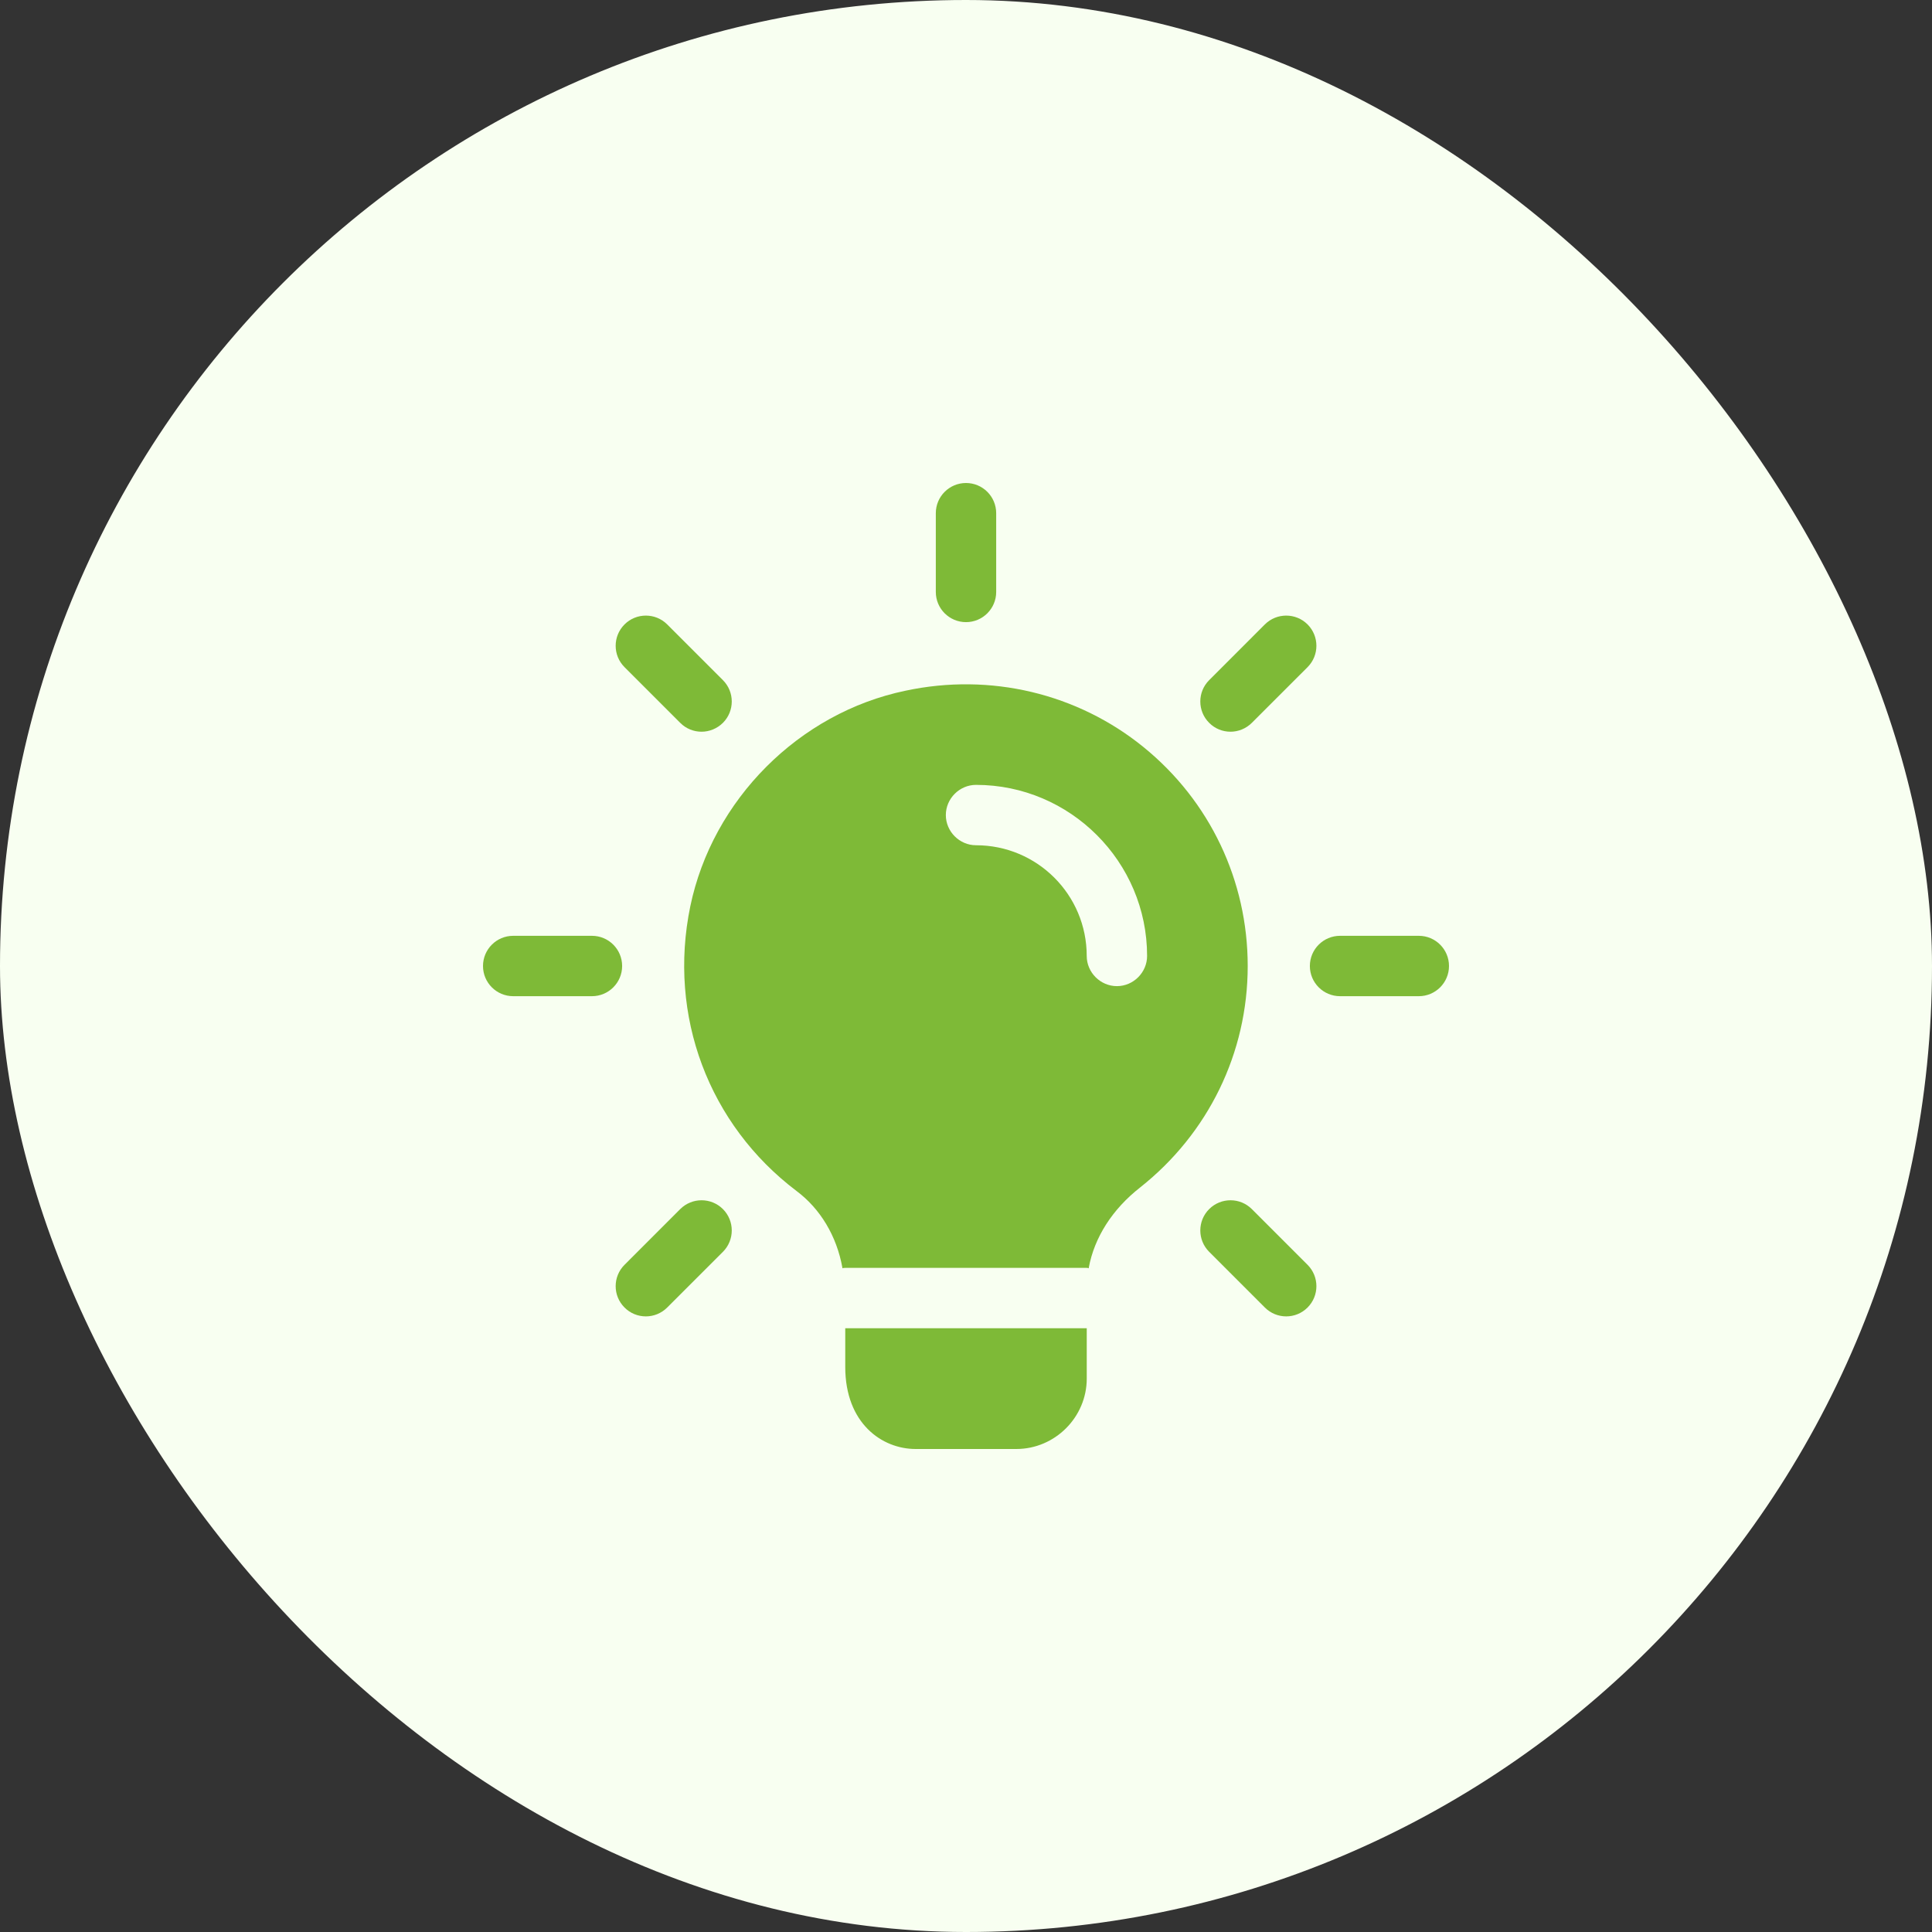
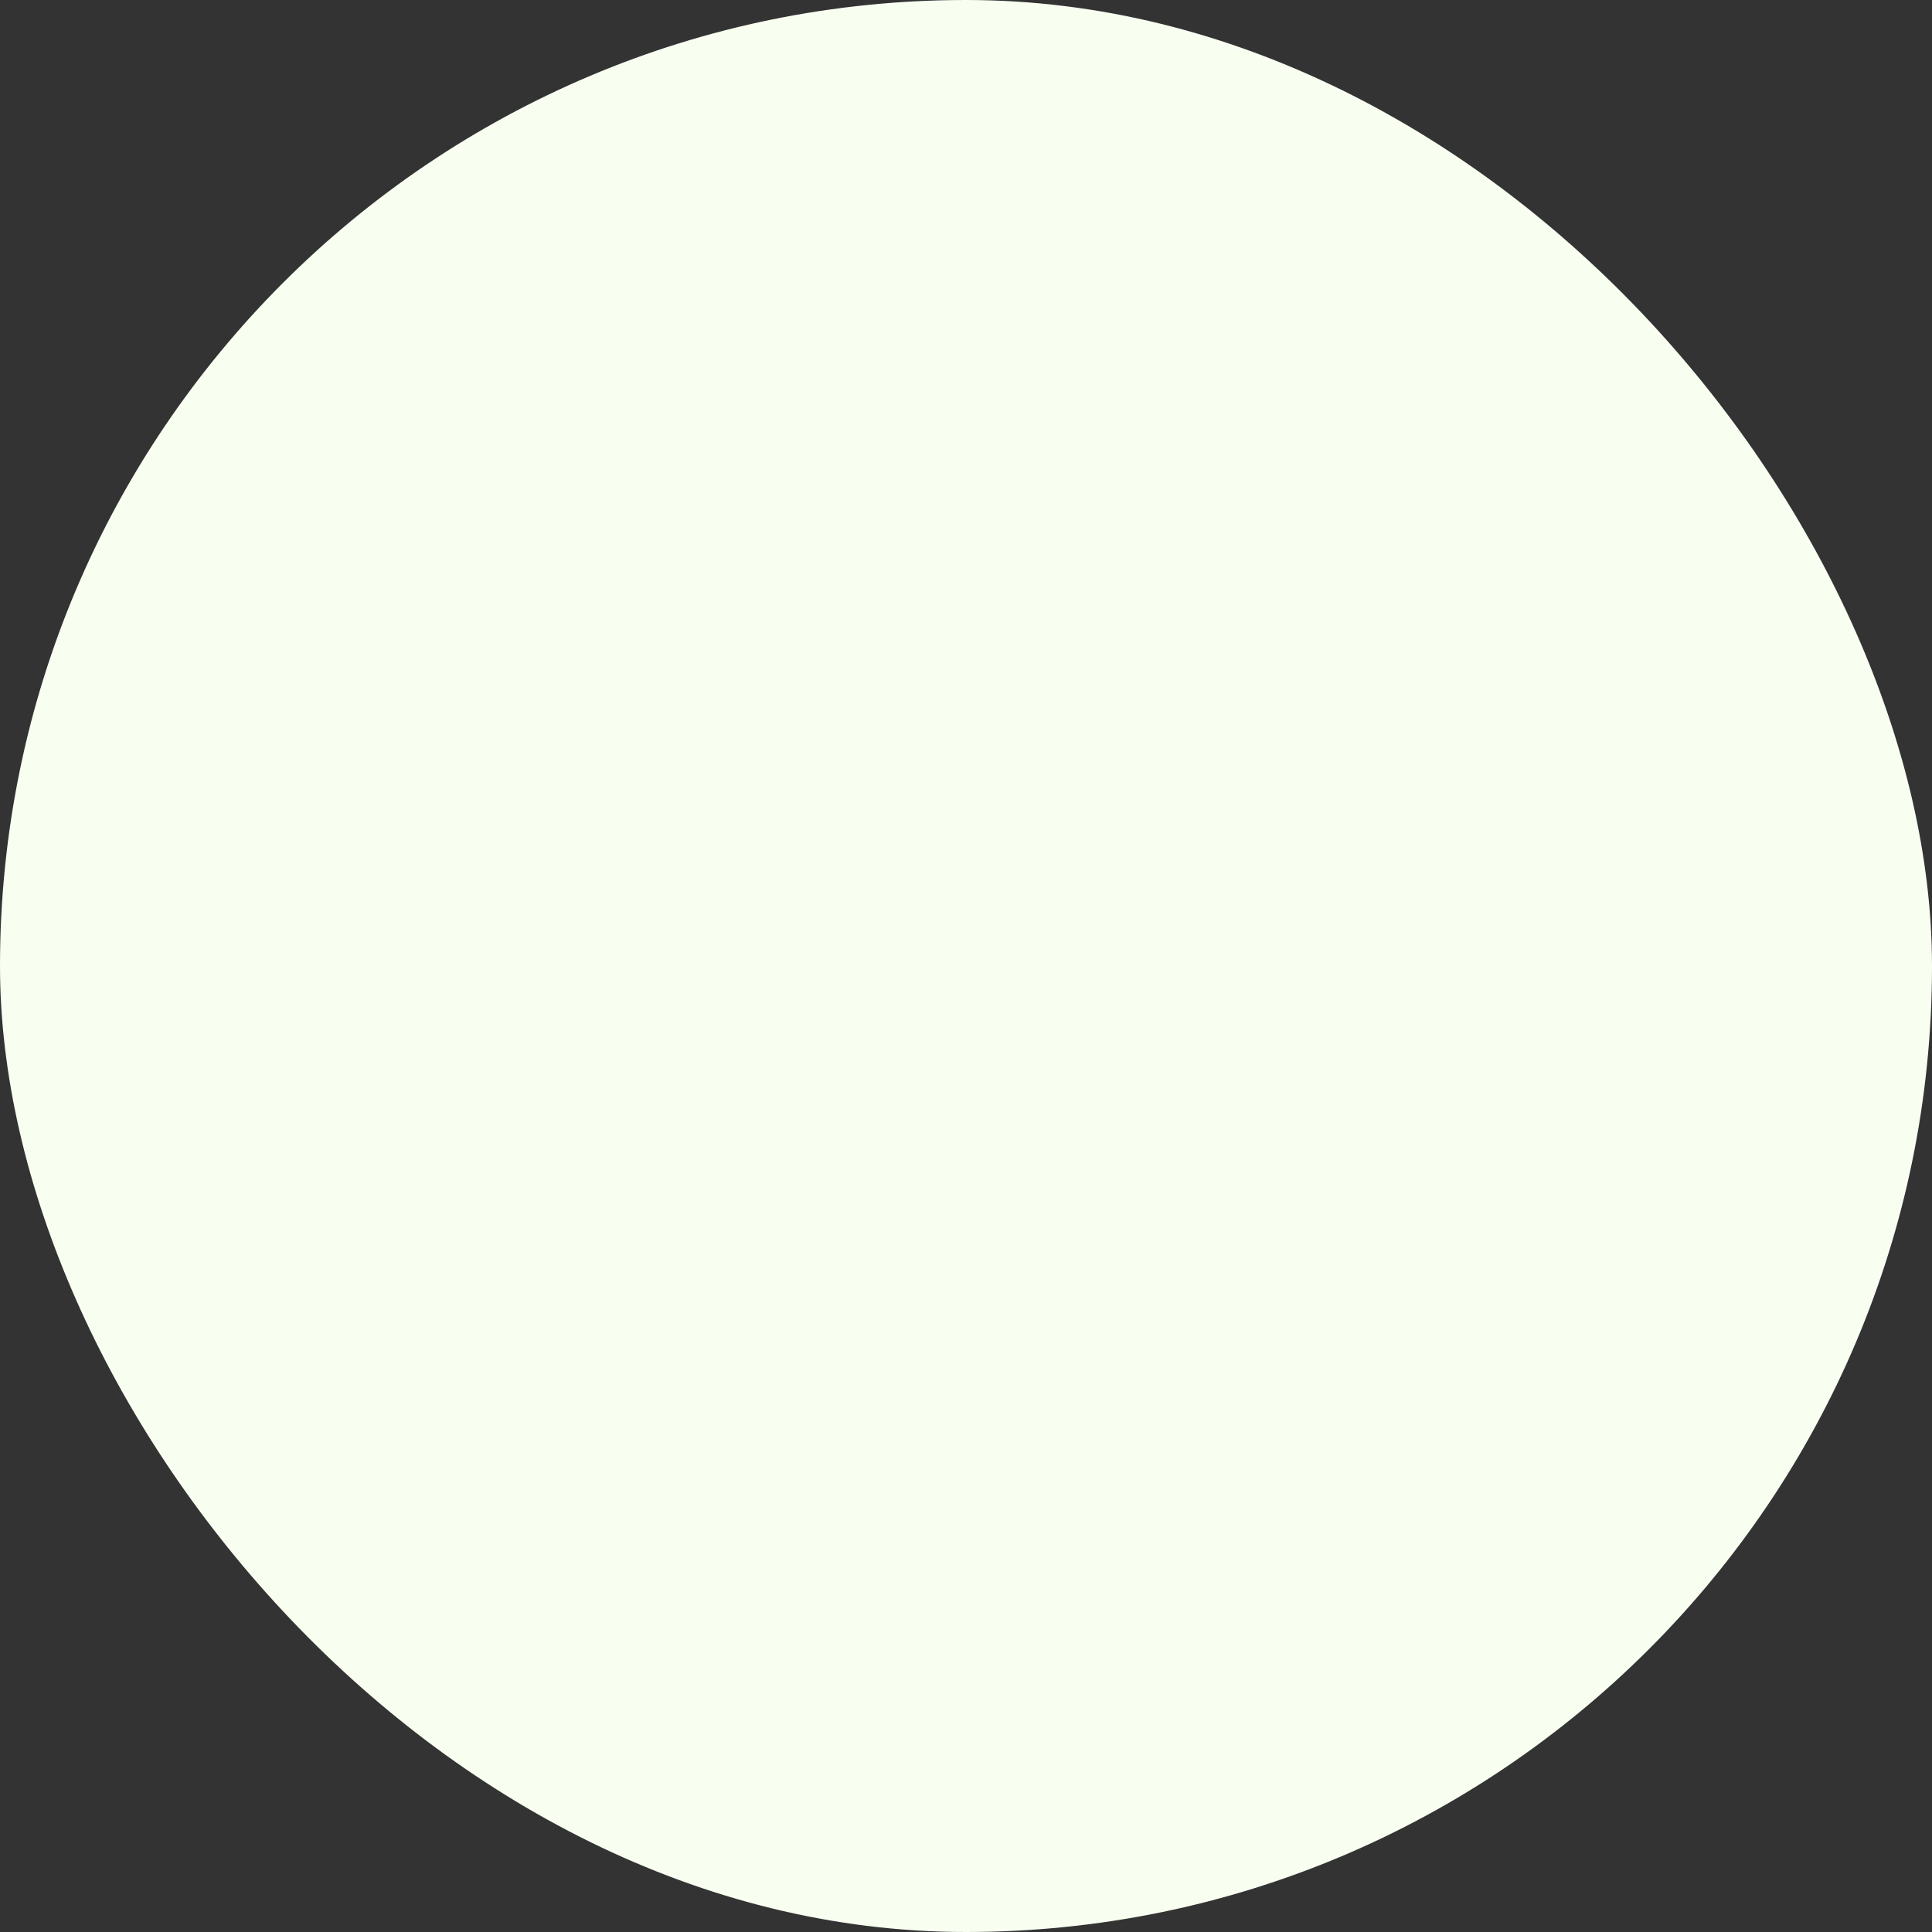
<svg xmlns="http://www.w3.org/2000/svg" width="64" height="64" viewBox="0 0 64 64" fill="none">
  <rect x="0" y="0" width="64" height="64" fill="#333333" stroke="none" />
  <rect width="64" height="64" rx="32" fill="#F8FFF1" />
  <g clip-path="url(#clip0_675_13702)">
-     <path d="M32 20.609C31.448 20.609 31 20.161 31 19.609V17C31 16.448 31.448 16 32 16C32.552 16 33 16.448 33 17V19.609C33 20.161 32.552 20.609 32 20.609Z" fill="#7EBA37" />
    <path d="M40.761 24.239C40.505 24.239 40.249 24.141 40.055 23.945C39.664 23.555 39.664 22.921 40.055 22.531L41.9 20.685C42.291 20.295 42.924 20.295 43.315 20.685C43.705 21.076 43.705 21.709 43.315 22.1L41.469 23.945C41.273 24.14 41.017 24.239 40.761 24.239Z" fill="#7EBA37" />
-     <path d="M47 33H44.391C43.839 33 43.391 32.552 43.391 32C43.391 31.448 43.839 31 44.391 31H47C47.552 31 48 31.448 48 32C48 32.552 47.552 33 47 33Z" fill="#7EBA37" />
+     <path d="M47 33H44.391C43.391 31.448 43.839 31 44.391 31H47C47.552 31 48 31.448 48 32C48 32.552 47.552 33 47 33Z" fill="#7EBA37" />
    <path d="M42.607 43.607C42.351 43.607 42.095 43.509 41.9 43.313L40.055 41.468C39.664 41.077 39.664 40.444 40.055 40.053C40.445 39.663 41.079 39.663 41.469 40.053L43.315 41.899C43.705 42.289 43.705 42.923 43.315 43.313C43.119 43.509 42.863 43.607 42.607 43.607Z" fill="#7EBA37" />
    <path d="M21.394 43.607C21.138 43.607 20.882 43.509 20.688 43.313C20.297 42.923 20.297 42.289 20.688 41.899L22.533 40.053C22.924 39.663 23.557 39.663 23.948 40.053C24.338 40.444 24.338 41.077 23.948 41.468L22.102 43.313C21.906 43.509 21.65 43.607 21.394 43.607Z" fill="#7EBA37" />
    <path d="M19.609 33H17C16.448 33 16 32.552 16 32C16 31.448 16.448 31 17 31H19.609C20.161 31 20.609 31.448 20.609 32C20.609 32.552 20.161 33 19.609 33Z" fill="#7EBA37" />
-     <path d="M23.239 24.239C22.983 24.239 22.727 24.141 22.533 23.945L20.688 22.1C20.297 21.709 20.297 21.076 20.688 20.685C21.078 20.295 21.712 20.295 22.102 20.685L23.948 22.531C24.338 22.921 24.338 23.555 23.948 23.945C23.75 24.14 23.495 24.239 23.239 24.239Z" fill="#7EBA37" />
    <path d="M36 44V45.667C36 46.947 34.947 48 33.667 48H30.333C29.213 48 28 47.147 28 45.28V44H36Z" fill="#7EBA37" />
-     <path d="M37.879 24.747C35.692 22.973 32.812 22.28 29.999 22.88C26.466 23.613 23.599 26.493 22.866 30.027C22.119 33.653 23.479 37.253 26.386 39.453C27.172 40.04 27.719 40.947 27.906 42V42.013C27.932 42 27.972 42 27.999 42H35.999C36.026 42 36.039 42 36.066 42.013V42C36.252 40.987 36.852 40.053 37.772 39.333C40.026 37.547 41.332 34.88 41.332 32C41.332 29.173 40.079 26.533 37.879 24.747ZM36.999 32.667C36.452 32.667 35.999 32.213 35.999 31.667C35.999 29.64 34.359 28 32.332 28C31.786 28 31.332 27.547 31.332 27C31.332 26.453 31.786 26 32.332 26C35.452 26 37.999 28.547 37.999 31.667C37.999 32.213 37.546 32.667 36.999 32.667Z" fill="#7EBA37" />
    <path d="M27.906 42H28C27.973 42 27.933 42 27.906 42.013V42Z" fill="#7EBA37" />
    <path d="M36.067 42V42.013C36.04 42 36.027 42 36 42H36.067Z" fill="#7EBA37" />
  </g>
  <defs>
    <clipPath id="clip0_675_13702">
-       <rect width="32" height="32" fill="white" transform="translate(16 16)" />
-     </clipPath>
+       </clipPath>
  </defs>
</svg>